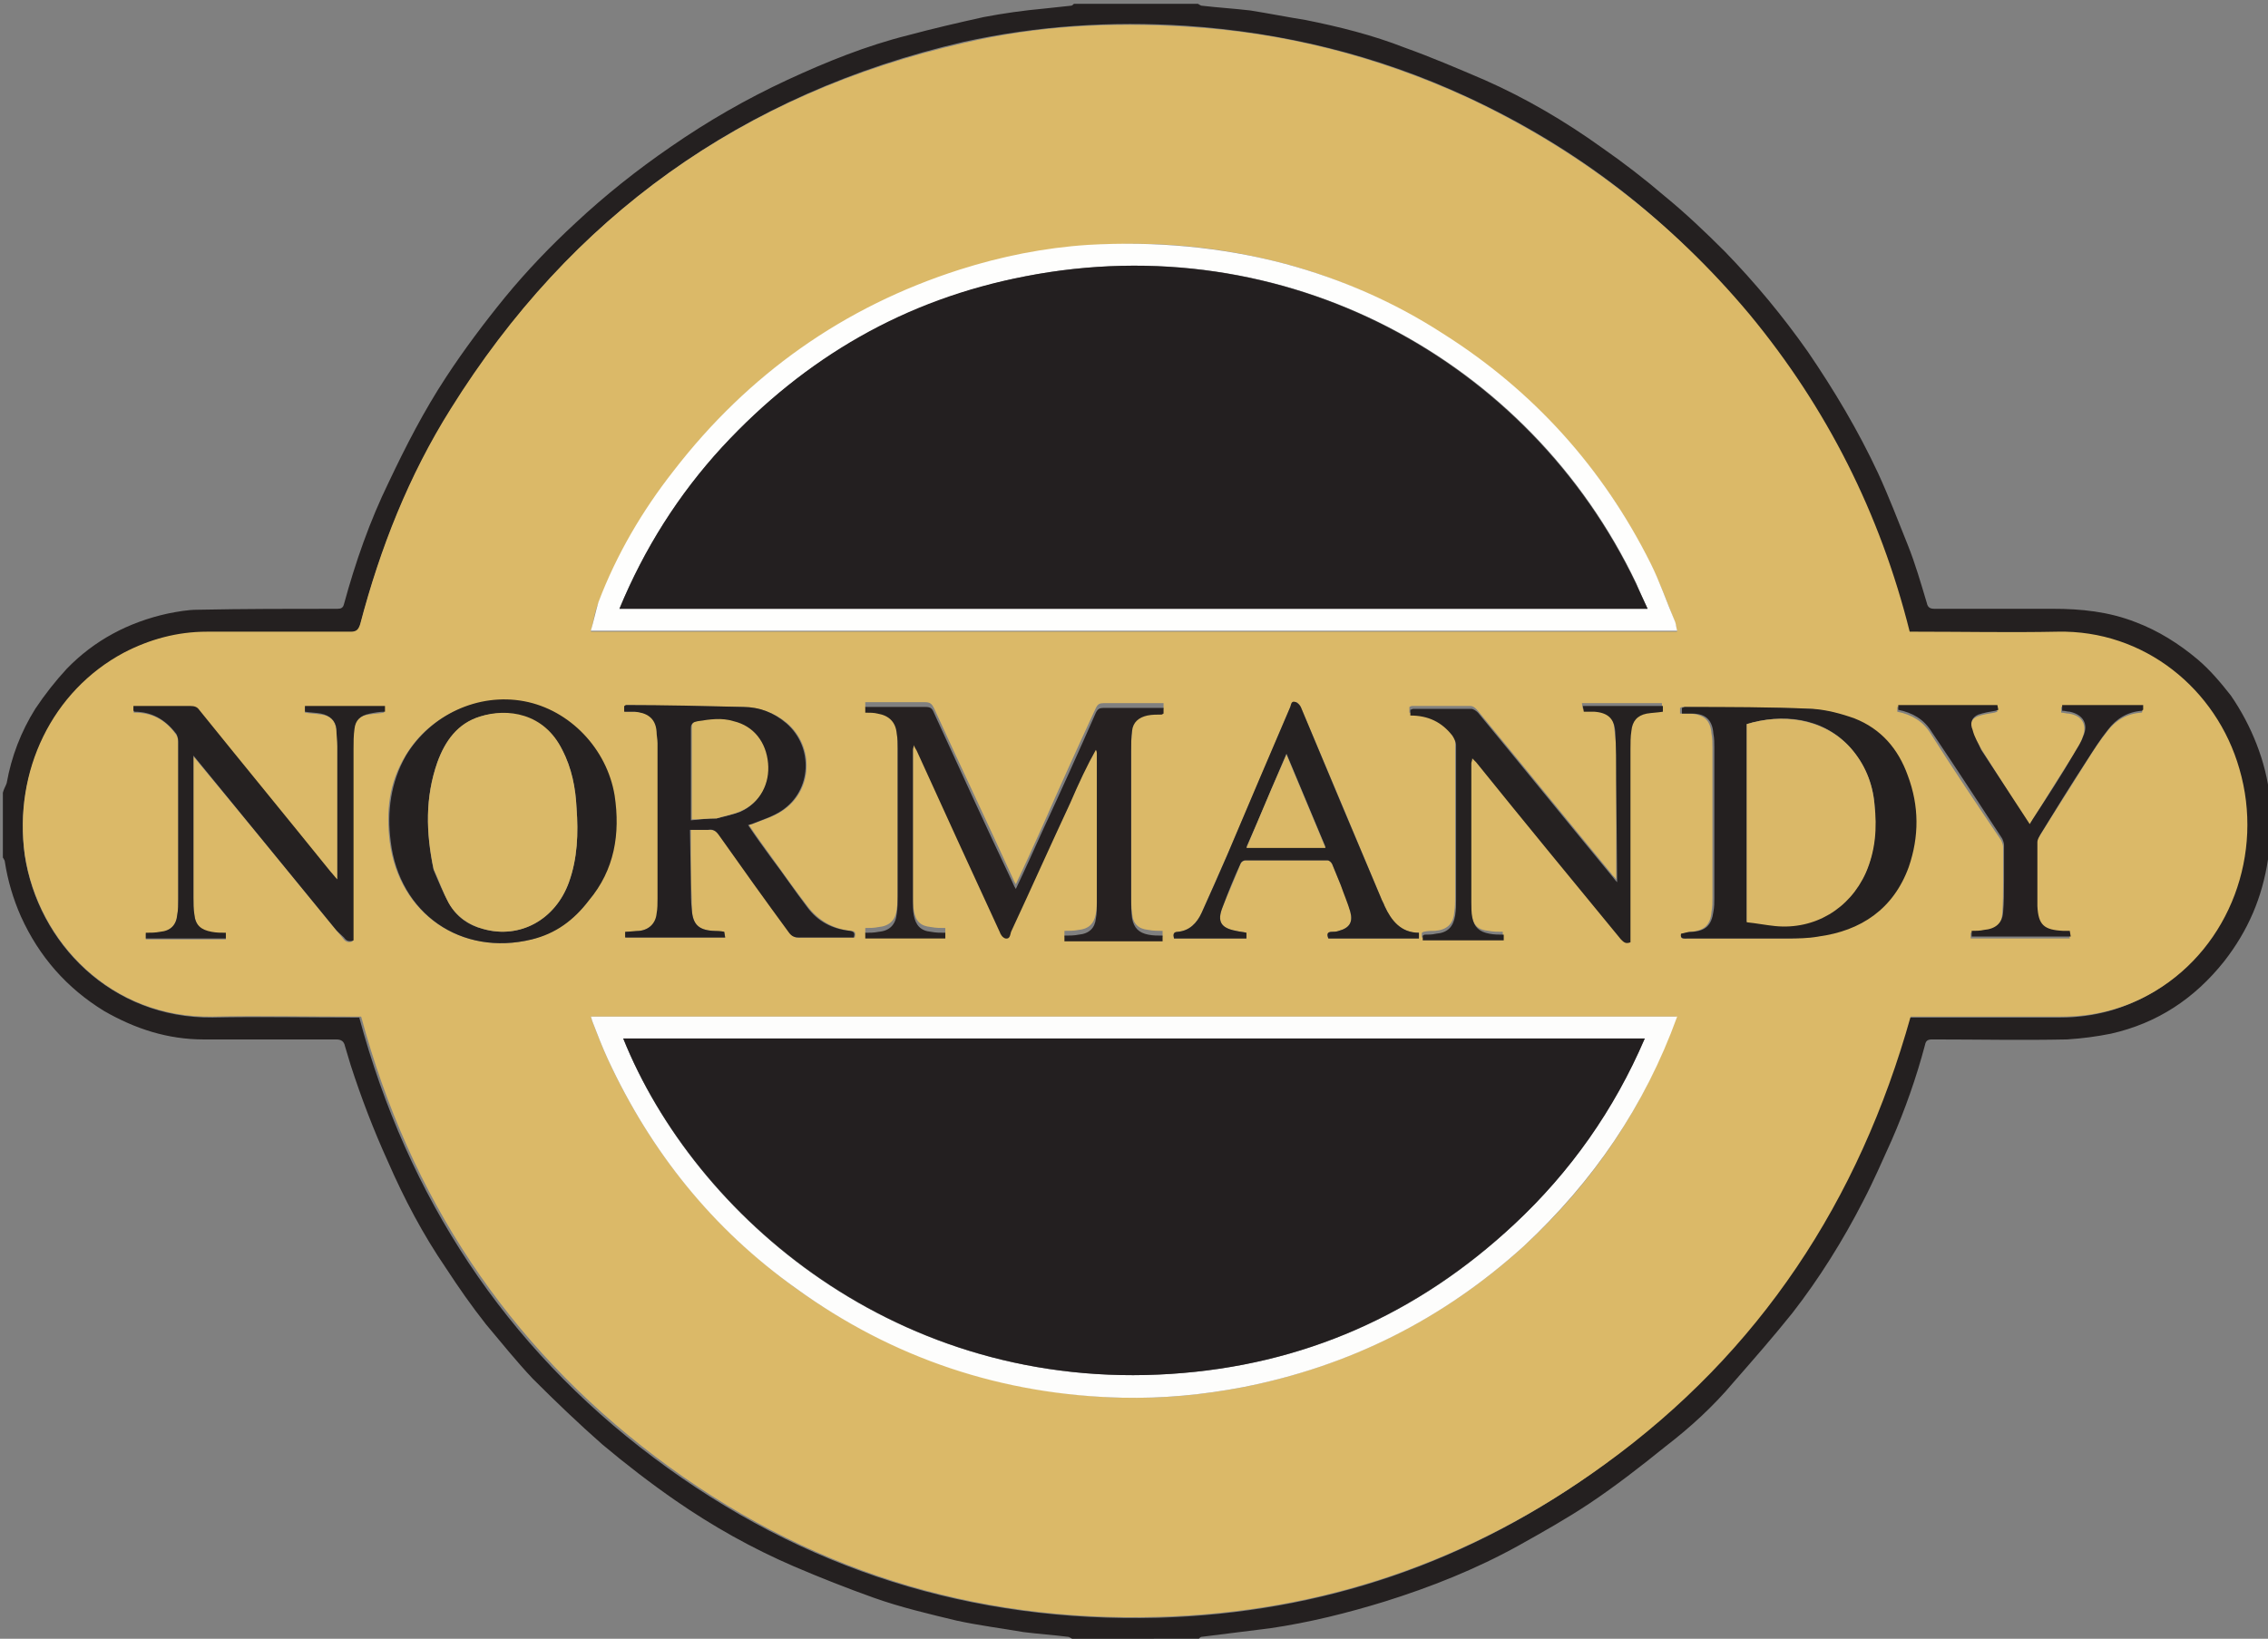
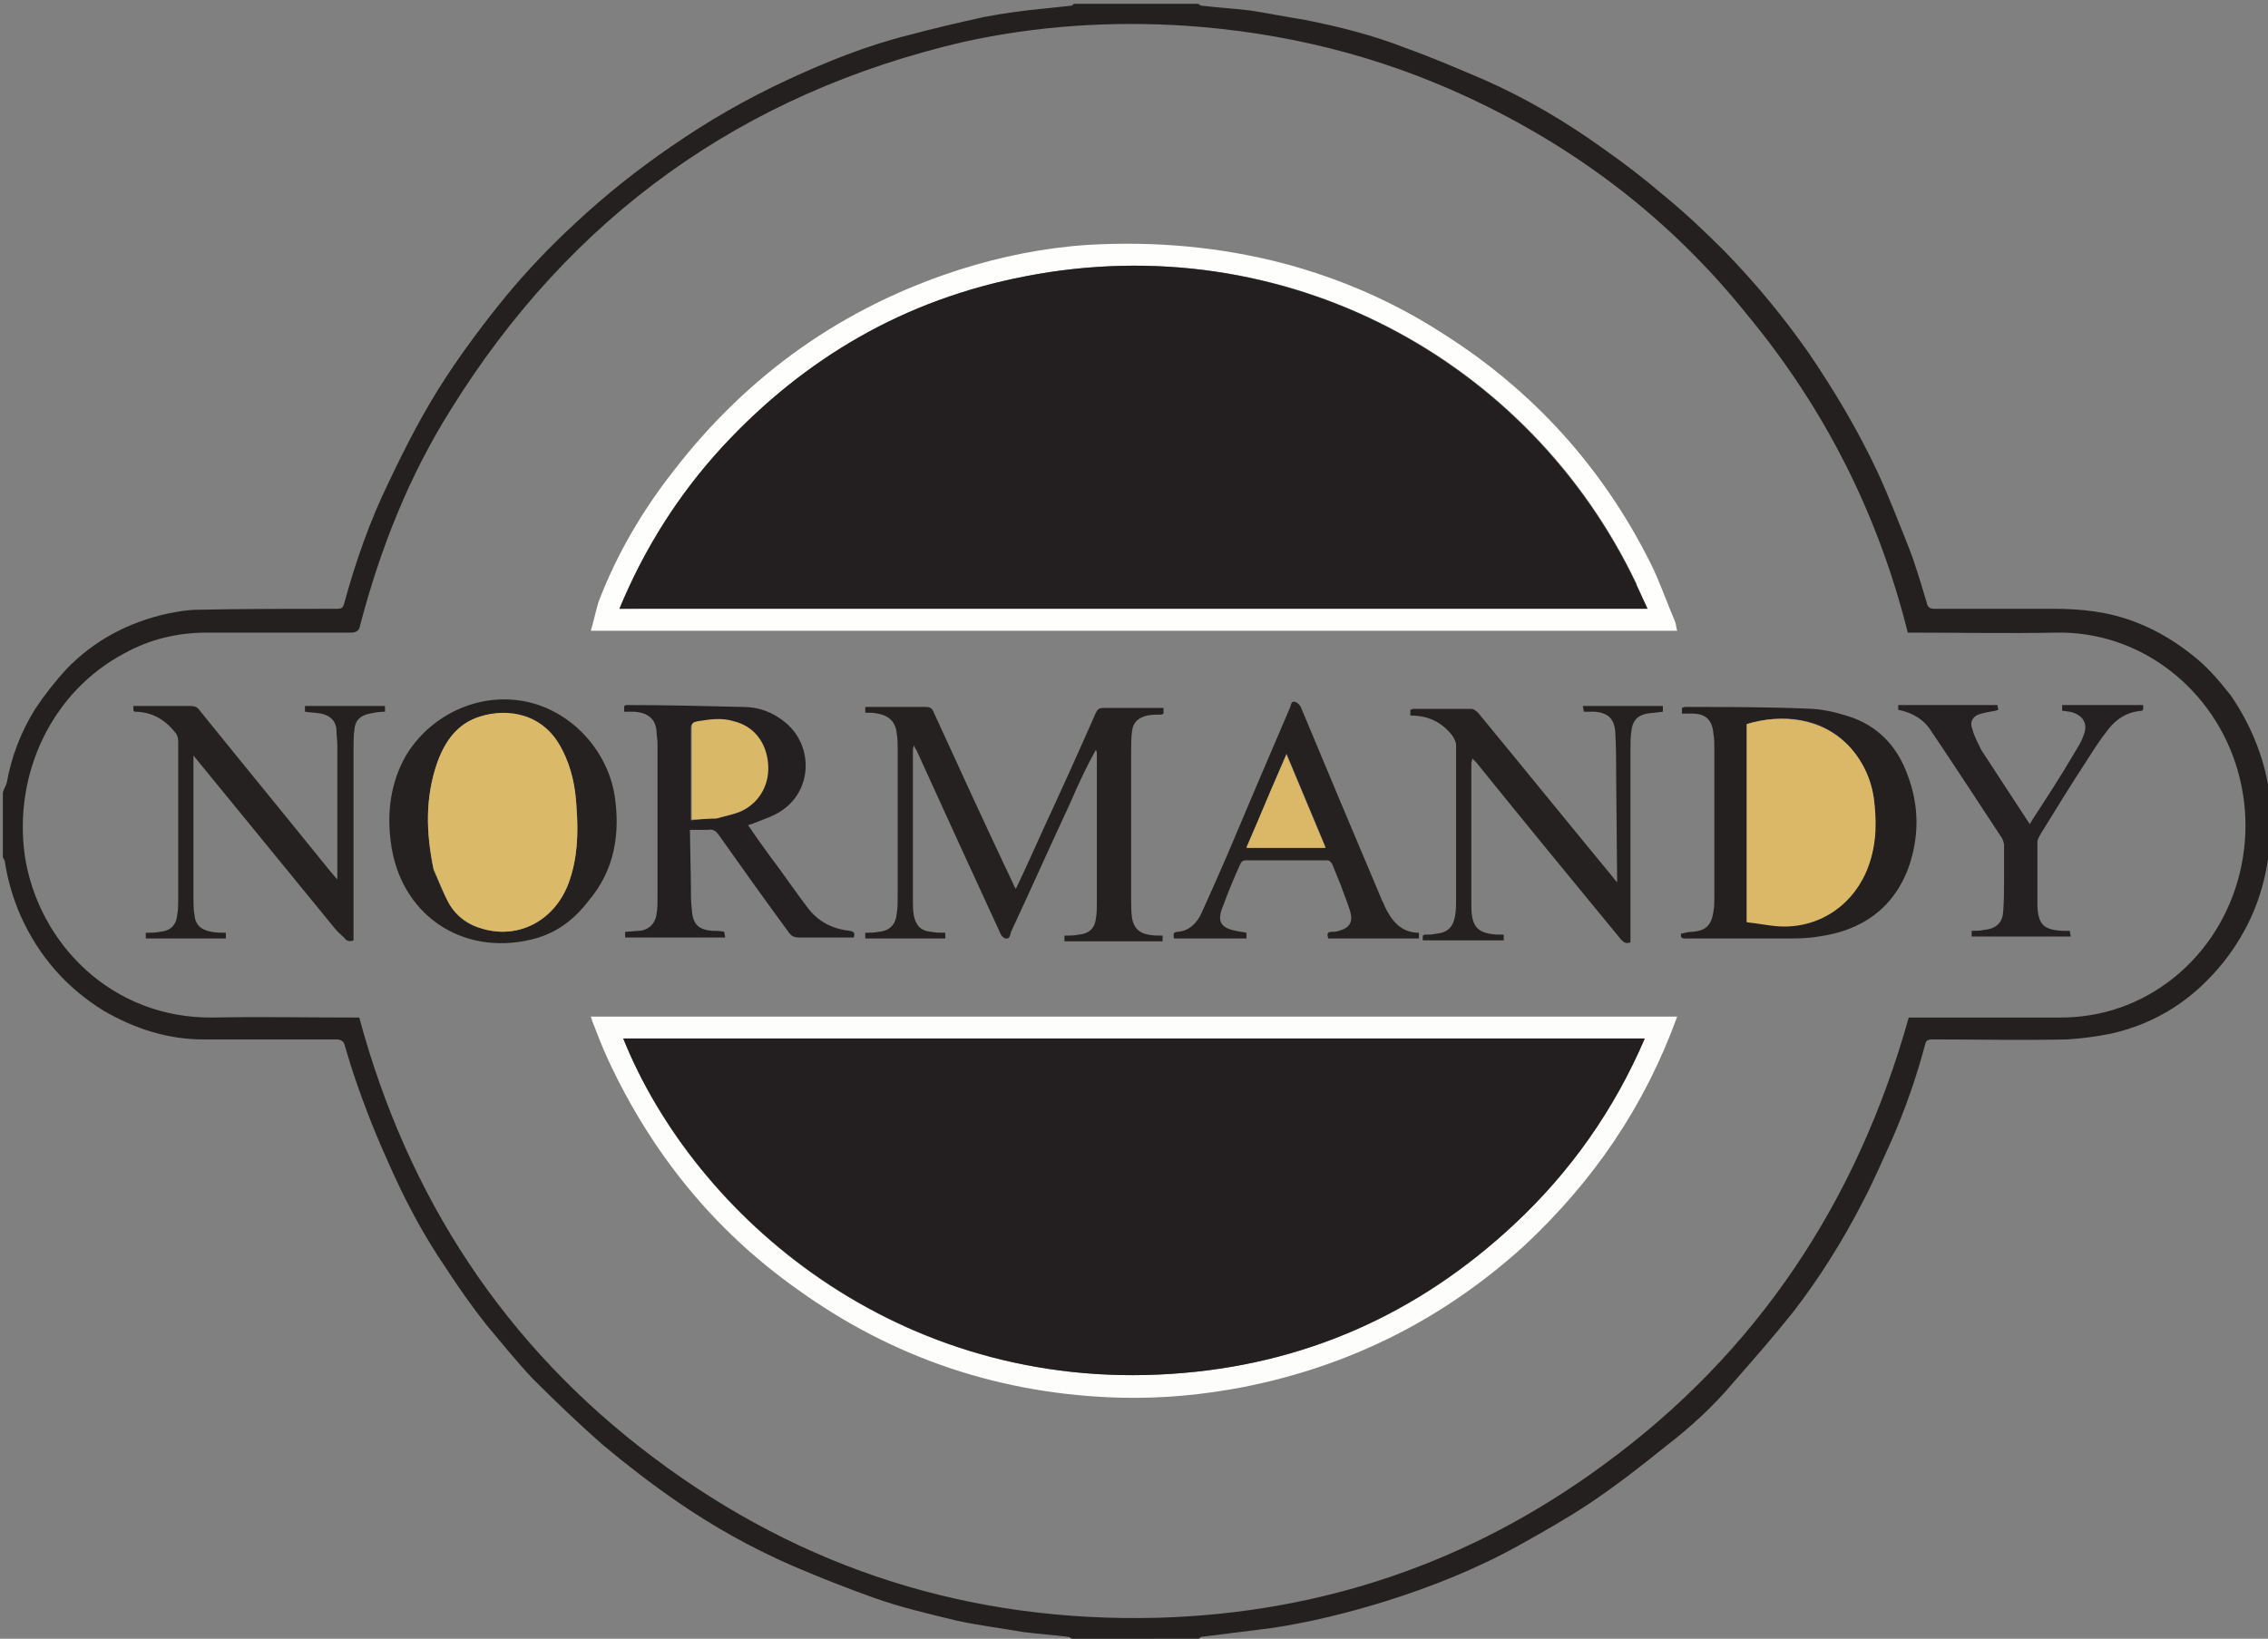
<svg xmlns="http://www.w3.org/2000/svg" version="1.1" id="Layer_1" x="0px" y="0px" width="238px" height="172px" viewBox="0 0 238 172" style="enable-background:new 0 0 238 172;" xml:space="preserve">
  <rect x="0" y="0" width="238" height="172" fill="#808080" stroke="none" />
  <style type="text/css">
	.st0{fill:#242020;}
	.st1{fill:#DBB968;}
	.st2{fill:#FEFEFD;}
	.st3{fill:#FDFDFC;}
	.st4{fill:#262121;}
	.st5{fill:#242021;}
	.st6{fill:#252121;}
	.st7{fill:#252021;}
	.st8{fill:#231F20;}
	.st9{fill:#DAB868;}
	.st10{fill:#D9B867;}
	.st11{fill:#DAB968;}
	.st12{fill:#DAB867;}
</style>
  <path class="st0" d="M112.5,172c-0.2-0.1-0.3-0.2-0.4-0.2c-1.6-0.2-3.1-0.3-4.7-0.5c-2.3-0.4-4.7-0.7-7-1.2  c-2.9-0.7-5.9-1.4-8.7-2.4c-2.8-1-5.6-2.1-8.4-3.3c-4.4-1.9-8.5-4.2-12.4-6.9c-2.6-1.8-5.2-3.8-7.7-5.9c-2.5-2.2-4.9-4.5-7.3-6.9  c-1.7-1.8-3.3-3.8-4.9-5.7c-1.5-1.9-2.9-3.9-4.2-5.9c-2.4-3.5-4.4-7.3-6.1-11.2c-1.5-3.3-2.8-6.7-3.9-10.1c-0.2-0.7-0.4-1.3-0.6-2  c-0.1-0.5-0.4-0.7-0.9-0.7c-4.6,0-9.3,0-13.9,0c-3.8,0-7.2-1.1-10.5-3c-3.9-2.4-6.8-5.7-8.7-9.9c-0.8-1.8-1.4-3.8-1.7-5.8  c0-0.1-0.1-0.2-0.2-0.4c0-2.3,0-4.5,0-6.8c0.1-0.4,0.3-0.7,0.4-1c0.5-2.8,1.5-5.4,3-7.8c1-1.5,2.1-2.9,3.3-4.2  c2.9-3,6.5-4.9,10.6-5.8c1-0.2,2.1-0.4,3.1-0.4c4.9-0.1,9.8-0.1,14.7-0.1c0.4,0,0.6-0.1,0.7-0.5c1.2-4.4,2.7-8.7,4.7-12.8  c1.8-3.8,3.7-7.5,6-11c1.9-2.9,4-5.7,6.2-8.4c2.3-2.8,4.8-5.4,7.4-7.8c3.1-2.9,6.5-5.6,10-8c3.9-2.7,7.9-5,12.2-7  c4.1-1.9,8.3-3.6,12.7-4.7c2.6-0.7,5.2-1.3,7.9-1.9c2.1-0.4,4.2-0.7,6.4-0.9c0.9-0.1,1.9-0.2,2.8-0.3c0.1,0,0.2-0.1,0.3-0.2  c4.3,0,8.7,0,13,0c0.2,0.1,0.3,0.2,0.4,0.2c1.7,0.2,3.4,0.3,5.1,0.5c1.9,0.3,3.9,0.7,5.8,1c3.5,0.7,7.1,1.6,10.4,2.9  c2.8,1,5.6,2.2,8.4,3.4c4.3,1.9,8.4,4.3,12.3,7.1c2.3,1.6,4.5,3.3,6.6,5.1c2.2,1.8,4.3,3.8,6.3,5.8c3.2,3.3,6.1,6.8,8.7,10.5  c2.8,4.1,5.3,8.3,7.4,12.8c1.1,2.4,2.1,5,3.1,7.5c0.8,2,1.4,4.1,2,6.1c0.1,0.5,0.4,0.6,0.8,0.6c1.8,0,3.5,0,5.3,0c2.4,0,4.7,0,7.1,0  c3,0,5.9,0.3,8.7,1.4c2.4,0.9,4.6,2.3,6.5,3.9c1.3,1.1,2.4,2.4,3.5,3.8c1.1,1.6,2,3.3,2.7,5.1c0.7,1.8,1.2,3.7,1.4,5.7  c0,0.1,0.1,0.2,0.2,0.3c0,1.6,0,3.2,0,4.8c-0.1,0.5-0.3,0.8-0.4,1.3c-0.6,4-2.1,7.5-4.6,10.7c-3.1,3.9-7,6.5-11.9,7.6  c-1.5,0.3-3,0.5-4.6,0.6c-4.7,0.1-9.4,0-14.1,0c-0.5,0-0.7,0.1-0.8,0.6c-0.9,3.4-2.1,6.8-3.5,10c-1,2.2-1.9,4.3-3,6.4  c-2.1,4.1-4.6,8.1-7.4,11.7c-2,2.5-4.1,4.9-6.2,7.3c-2.1,2.5-4.5,4.7-7.1,6.7c-2.6,2.1-5.3,4.2-8,6c-2.4,1.6-4.9,3-7.4,4.4  c-4.5,2.5-9.3,4.4-14.1,5.9c-3.9,1.2-7.9,2.2-12,2.8c-2.4,0.3-4.8,0.6-7.2,0.9c-0.1,0-0.2,0.1-0.3,0.2  C121.2,172,116.8,172,112.5,172 M153.8,10.1c-9.3-4.3-19.1-6.7-29.4-7.4c-7.8-0.5-15.6,0-23.3,1.7C77.9,9.8,59.9,22.7,47.3,43  c-4.4,7-7.4,14.6-9.5,22.6c-0.1,0.6-0.4,0.8-1,0.8c-5,0-10.1,0-15.1,0c-3.1,0-6,0.7-8.7,2.2c-7.5,4-11.6,12.5-10.4,21.2  c1.4,9.2,9.1,17.1,19.7,17c4.9-0.1,9.8,0,14.7,0h0.7c5.1,18.9,15.3,34.5,30.9,46.2c15.7,11.8,33.4,17.3,52.9,16.8  c17.2-0.5,32.8-5.8,46.7-16c16.2-11.8,26.7-27.7,32.1-47h0.7c5.1,0,10.2,0,15.2,0c3.5,0,6.8-0.9,9.8-2.7c7.8-4.7,11.4-14.4,8.8-23.3  c-2.4-8.3-10-14.6-19.1-14.4c-4.9,0.1-9.8,0-14.7,0h-0.8c-3.1-12.4-8.7-23.5-16.8-33.3C175.4,23.1,165.5,15.5,153.8,10.1" />
-   <path class="st1" d="M153.9,10.2c11.6,5.4,21.5,13,29.7,22.8c8.1,9.8,13.7,20.9,16.8,33.3h0.8c4.9,0,9.8,0.1,14.7,0  c9.1-0.2,16.7,6,19.1,14.4c2.6,8.9-1,18.6-8.8,23.3c-3,1.8-6.3,2.7-9.8,2.7c-5.1,0-10.2,0-15.2,0h-0.7c-5.4,19.3-15.8,35.2-32.1,47  c-13.9,10.1-29.5,15.5-46.7,16c-19.6,0.6-37.3-5-52.9-16.8c-15.6-11.8-25.8-27.3-30.9-46.2H37c-4.9,0-9.8-0.1-14.7,0  c-10.6,0.2-18.3-7.8-19.7-17C1.4,80.9,5.5,72.5,13,68.5c2.7-1.4,5.6-2.2,8.7-2.2c5,0,10.1,0,15.1,0c0.6,0,0.8-0.2,1-0.8  c2.1-8,5.1-15.6,9.5-22.6C59.9,22.7,77.9,9.8,101.2,4.5c7.7-1.8,15.4-2.2,23.3-1.7C134.7,3.4,144.5,5.9,153.9,10.2 M134.9,27.7  c-6.8-1.8-13.7-2.5-20.7-1.9c-4.6,0.4-9.1,1.2-13.5,2.6c-12.2,3.9-22.2,10.9-30,21.1c-3.3,4.2-5.9,8.8-7.9,13.8  c-0.4,0.9-0.5,1.9-0.8,3h114c-0.1-0.3-0.1-0.6-0.2-0.9c-0.8-2.1-1.6-4.2-2.6-6.2c-5-10.1-12.3-18.1-21.8-24.1  C146.3,31.8,140.8,29.3,134.9,27.7 M159.9,130.8c7.3-6.7,12.7-14.7,16-24.1H62c0.1,0.2,0.1,0.4,0.2,0.6c0.5,1.3,1,2.6,1.6,3.9  c4.5,9.7,11,17.7,19.7,24c10.2,7.3,21.6,11.1,34.2,11.5c4.3,0.1,8.5-0.3,12.7-1.1C141.5,143.4,151.4,138.5,159.9,130.8 M112.3,84.2  l2.7-6c0.1,0.2,0.1,0.3,0.1,0.4c0,5.2,0,10.5,0,15.7c0,0.5,0,1.1-0.1,1.6c-0.2,1.1-0.8,1.6-1.8,1.7c-0.5,0.1-1,0.1-1.5,0.1l0,0.6  H122v-0.6c-0.5,0-1,0-1.5-0.1c-1-0.1-1.6-0.6-1.7-1.7c-0.1-0.7-0.1-1.4-0.1-2.1c0-5.2,0-10.3,0-15.5c0-0.7,0.1-1.4,0.1-2.1  c0.1-0.9,0.7-1.4,1.6-1.6c0.5-0.1,1-0.1,1.5-0.1c0.1,0,0.1,0,0.2-0.1v-0.6c-0.2,0-0.4,0-0.6,0c-1.9,0-3.8,0-5.7,0  c-0.4,0-0.6,0.1-0.8,0.5c-1.9,4.1-3.8,8.3-5.6,12.4c-0.9,2-1.8,4-2.8,6.1c-0.2-0.3-0.3-0.6-0.4-0.8c-2.7-5.9-5.5-11.8-8.2-17.7  c-0.2-0.4-0.4-0.6-0.9-0.6c-1.2,0-2.4,0-3.7,0h-2.6c0,0.3,0,0.4,0,0.6c0.5,0.1,0.9,0.1,1.3,0.1c1.2,0.2,1.9,0.9,2,2.1  c0.1,0.5,0.1,1.1,0.1,1.6c0,5.2,0,10.4,0,15.5c0,0.6,0,1.2-0.1,1.8c-0.1,1.2-0.8,1.8-1.9,1.9c-0.5,0.1-0.9,0.1-1.4,0.1v0.6h8.4v-0.6  c-0.5,0-1,0-1.5-0.1c-1.1-0.1-1.6-0.6-1.8-1.7c-0.1-0.5-0.1-1-0.1-1.5c0-5.3,0-10.6,0-15.9c0-0.1,0-0.2,0.1-0.5  c0.1,0.3,0.2,0.4,0.3,0.6c2.9,6.3,5.8,12.6,8.7,19c0.1,0.3,0.4,0.6,0.6,0.7c0.5,0.1,0.5-0.4,0.6-0.7  C108.1,93.3,110.2,88.8,112.3,84.2 M176.4,98.1c-0.1,0.5,0.3,0.4,0.6,0.4c3.4,0,6.9,0,10.3,0c1.1,0,2.2-0.1,3.3-0.2  c4.5-0.7,7.9-2.9,9.5-7.3c1.2-3.2,1.1-6.4-0.1-9.6c-1-2.7-2.8-4.9-5.6-6c-1.4-0.5-2.9-0.9-4.4-1c-4.5-0.2-9-0.1-13.4-0.2  c-0.1,0-0.1,0-0.3,0.1l0,0.6c0.4,0,0.8,0,1.1,0c1.4,0.1,2.1,0.7,2.2,2.1c0.1,0.5,0.1,1,0.1,1.5c0,5.2,0,10.5,0,15.7  c0,0.5,0,1-0.1,1.5c-0.1,1.4-0.8,2-2.2,2.1C177.2,97.8,176.8,97.9,176.4,98.1 M72.5,92.8v-5.7c0.7,0,1.3,0,1.9,0  c0.5,0,0.8,0.1,1.1,0.5c2.5,3.4,5,6.9,7.4,10.3c0.3,0.4,0.6,0.6,1.1,0.5c1.7,0,3.4,0,5.1,0h0.6c0.1-0.4,0.1-0.7-0.4-0.7  c-1.9-0.2-3.4-1.1-4.5-2.5c-1.3-1.7-2.6-3.5-3.8-5.2c-0.8-1.1-1.6-2.2-2.4-3.4c0.2-0.1,0.4-0.1,0.6-0.2c1-0.4,2-0.7,2.9-1.3  c3.2-2.1,3.4-6.7,0.5-9.2c-1.3-1.1-2.8-1.6-4.5-1.7c-4.1-0.1-8.2-0.1-12.3-0.2c-0.1,0-0.1,0-0.2,0.1v0.6c0.4,0,0.7,0,1.1,0  c1.2,0.1,2.2,0.5,2.3,2.1c0,0.4,0.1,0.8,0.1,1.2c0,5.4,0,10.9,0,16.3c0,0.5,0,1.1-0.1,1.6c-0.1,1-0.8,1.6-1.8,1.8  c-0.5,0.1-1,0.1-1.5,0.1v0.6h10.4L76,97.8c-0.4,0-0.8,0-1.2-0.1c-1.5-0.1-2.1-0.7-2.2-2.2C72.6,94.7,72.6,93.8,72.5,92.8 M55.8,98.6  c2.4-0.7,4.4-2,5.9-4c2.6-3.2,3.3-7,2.7-11c-0.7-4.9-4.6-9-9.5-9.9c-4.8-0.9-9.9,1.4-12.4,5.7c-1.7,2.8-2,5.8-1.6,9  C41.9,95.9,48.4,100.4,55.8,98.6 M169.6,81.9v10.4c-0.2-0.3-0.4-0.4-0.5-0.6c-4.7-5.7-9.4-11.5-14.1-17.2c-0.2-0.2-0.4-0.4-0.7-0.4  c-2,0-4,0-6.1,0c-0.1,0-0.1,0-0.3,0.1l0,0.6c1.8,0,3.3,0.7,4.4,2.1c0.2,0.3,0.4,0.7,0.4,1c0,5.4,0,10.8,0,16.2c0,0.6,0,1.1-0.1,1.7  c-0.1,1.2-0.8,1.8-2,1.9c-0.4,0-0.8,0-1.2,0.1c-0.1,0-0.1,0.1-0.2,0.1l0,0.5h8.5l0-0.6c-0.5,0-1,0-1.5-0.1c-1.1-0.1-1.6-0.6-1.8-1.7  c-0.1-0.5-0.1-1.1-0.1-1.6c0-4.9,0-9.7,0-14.6c0-0.1,0-0.3,0.1-0.5c0.2,0.2,0.3,0.3,0.4,0.4c5.1,6.2,10.2,12.4,15.2,18.6  c0.3,0.3,0.5,0.5,1,0.3v-0.7c0-6.5,0-13,0-19.6c0-0.6,0-1.3,0.1-1.9c0.1-1,0.6-1.6,1.6-1.8c0.5-0.1,1.1-0.1,1.7-0.2l0-0.6h-8.4  l0.1,0.6c0.4,0,0.7,0,1.1,0c1.4,0.1,2.1,0.6,2.2,2.1C169.7,78.5,169.6,80.1,169.6,81.9 M35.1,97.4c0.3,0.4,0.6,0.7,0.9,1.1  c0.2,0.3,0.5,0.5,1,0.3v-0.7c0-6.5,0-13,0-19.4c0-0.7,0-1.4,0.1-2.1c0.1-1,0.7-1.5,1.6-1.6c0.5-0.1,1.1-0.1,1.6-0.2v-0.6H32v0.6  c0.6,0.1,1.1,0.1,1.7,0.2c0.9,0.1,1.5,0.6,1.6,1.6c0.1,0.6,0.1,1.2,0.1,1.8c0,4.5,0,8.9,0,13.4c0,0.2,0,0.3,0,0.6  c-0.3-0.3-0.5-0.6-0.7-0.8c-4.6-5.7-9.2-11.3-13.8-17c-0.3-0.3-0.5-0.4-0.9-0.4c-1.8,0-3.6,0-5.4,0h-0.6c0,0.2,0,0.4,0,0.5  c0,0,0,0.1,0.1,0.1c1.8,0,3.2,0.7,4.3,2.2c0.2,0.2,0.3,0.6,0.3,0.9c0,5.5,0,11,0,16.6c0,0.5,0,1.1-0.1,1.6c-0.1,1-0.7,1.6-1.8,1.8  c-0.5,0.1-1,0.1-1.5,0.1v0.6h8.4l0-0.6c-0.5,0-1,0-1.5-0.1c-1.1-0.1-1.6-0.7-1.8-1.8c-0.1-0.6-0.1-1.2-0.1-1.8c0-4.7,0-9.5,0-14.2  c0-0.2,0-0.3,0-0.7C25.3,85.4,30.2,91.4,35.1,97.4 M148.4,98.5l0.5,0c0-0.1,0-0.2,0-0.3c0-0.1,0-0.2,0-0.3c-1.9,0-2.9-1.2-3.6-2.8  c-0.1-0.3-0.3-0.6-0.4-0.9c-2.8-6.7-5.6-13.4-8.4-20c-0.1-0.2-0.3-0.5-0.5-0.5c-0.4-0.1-0.5,0.3-0.6,0.5c-2.2,5.2-4.4,10.4-6.6,15.5  c-0.9,2-1.8,4.1-2.7,6.1c-0.5,1.1-1.3,1.9-2.5,2c-0.5,0.1-0.5,0.3-0.4,0.7h7.6v-0.6c-0.4-0.1-0.7-0.1-1.1-0.2c-1.6-0.3-2-1-1.4-2.5  c0.6-1.5,1.3-3,1.9-4.6c0.1-0.1,0.3-0.3,0.5-0.3c2.9,0,5.7,0,8.6,0c0.2,0,0.4,0.2,0.5,0.4c0.3,0.7,0.6,1.5,0.9,2.2  c0.4,0.9,0.8,1.8,1,2.8c0.3,1.1-0.1,1.7-1.2,2c-0.2,0.1-0.4,0.1-0.7,0.1c-0.5,0-0.6,0.3-0.4,0.7L148.4,98.5z M207.9,78.6  c-0.3-0.6-0.7-1.2-1-1.8c-0.3-0.7-0.1-1.3,0.6-1.6c0.5-0.2,1.2-0.3,1.8-0.4l0.3-0.1l-0.1-0.5h-10.4c0,0.1,0,0.2,0,0.3  c0,0.1,0,0.2,0,0.2c1.5,0.3,2.7,1,3.5,2.3c2.4,3.8,4.9,7.5,7.4,11.2c0.1,0.2,0.2,0.5,0.2,0.7c0,1.2,0,2.4,0,3.7c0,1.1,0,2.2-0.1,3.4  c-0.1,1.2-0.8,1.7-2,1.8c-0.4,0-0.9,0.1-1.3,0.1v0.6h10.4l-0.1-0.6c-0.3,0-0.5,0-0.7,0c-2-0.1-2.6-0.6-2.7-2.6c-0.1-2.2,0-4.5,0-6.7  c0-0.3,0.1-0.6,0.3-0.8c1.6-2.6,3.3-5.2,4.9-7.8c0.7-1.1,1.4-2.2,2.2-3.2c0.9-1.2,2.1-1.9,3.6-2c0,0,0.1,0,0.1-0.1l0-0.5h-8.5l0,0.6  c0.3,0,0.5,0.1,0.8,0.1c1.4,0.2,2,1.2,1.4,2.6c-0.2,0.6-0.6,1.1-0.9,1.7c-1.5,2.3-2.9,4.6-4.4,7c-0.1,0.1-0.2,0.3-0.3,0.5  C211.3,83.9,209.6,81.3,207.9,78.6" />
-   <path class="st2" d="M134.9,27.7c5.9,1.6,11.4,4,16.5,7.3c9.5,6,16.8,14.1,21.8,24.1c1,2,1.7,4.1,2.6,6.2c0.1,0.3,0.1,0.6,0.2,0.9  H62c0.3-1,0.5-2,0.8-3c1.9-5,4.6-9.6,7.9-13.8c7.8-10.1,17.8-17.2,30-21.1c4.4-1.4,8.9-2.3,13.5-2.6  C121.2,25.3,128.1,25.9,134.9,27.7 M171.7,61.2c-11.2-23.5-36.9-37.5-64.1-32.2c-12.5,2.5-23.1,8.5-31.8,17.9  c-4.6,5-8.2,10.7-10.8,17h107.9C172.5,63,172.1,62.2,171.7,61.2" />
+   <path class="st2" d="M134.9,27.7c5.9,1.6,11.4,4,16.5,7.3c9.5,6,16.8,14.1,21.8,24.1c1,2,1.7,4.1,2.6,6.2c0.1,0.3,0.1,0.6,0.2,0.9  H62c0.3-1,0.5-2,0.8-3c1.9-5,4.6-9.6,7.9-13.8c7.8-10.1,17.8-17.2,30-21.1c4.4-1.4,8.9-2.3,13.5-2.6  C121.2,25.3,128.1,25.9,134.9,27.7 M171.7,61.2c-11.2-23.5-36.9-37.5-64.1-32.2c-12.5,2.5-23.1,8.5-31.8,17.9  c-4.6,5-8.2,10.7-10.8,17C172.5,63,172.1,62.2,171.7,61.2" />
  <path class="st3" d="M159.9,130.8c-8.5,7.7-18.3,12.6-29.5,14.8c-4.2,0.8-8.4,1.2-12.7,1.1c-12.5-0.3-24-4.1-34.2-11.5  c-8.7-6.2-15.2-14.3-19.7-24c-0.6-1.3-1.1-2.6-1.6-3.9c-0.1-0.2-0.1-0.4-0.2-0.6h114C172.6,116.1,167.2,124,159.9,130.8 M157.3,109  H65.4c7.5,18.7,28.8,37.1,57.5,35.2c13.8-0.9,25.9-6.2,36-15.7c5.9-5.5,10.4-12,13.7-19.5H157.3z" />
  <path class="st4" d="M112.3,84.3c-2.1,4.5-4.1,9-6.2,13.5c-0.1,0.3-0.1,0.8-0.6,0.7c-0.3-0.1-0.5-0.4-0.6-0.7  c-2.9-6.3-5.8-12.6-8.7-19c-0.1-0.2-0.2-0.3-0.3-0.6c0,0.2-0.1,0.3-0.1,0.5c0,5.3,0,10.6,0,15.9c0,0.5,0,1,0.1,1.5  c0.2,1,0.7,1.6,1.8,1.7c0.5,0.1,1,0.1,1.5,0.1v0.6h-8.4v-0.6c0.5,0,0.9,0,1.4-0.1c1.2-0.1,1.8-0.8,1.9-1.9c0.1-0.6,0.1-1.2,0.1-1.8  c0-5.2,0-10.4,0-15.5c0-0.5,0-1.1-0.1-1.6c-0.1-1.2-0.8-1.9-2-2.1c-0.4-0.1-0.8-0.1-1.3-0.1l0-0.6h2.6c1.2,0,2.4,0,3.7,0  c0.5,0,0.7,0.1,0.9,0.6c2.7,5.9,5.4,11.8,8.2,17.7c0.1,0.2,0.2,0.5,0.4,0.8c1-2.1,1.9-4.1,2.8-6.1c1.9-4.1,3.8-8.3,5.6-12.4  c0.2-0.4,0.4-0.5,0.8-0.5c1.9,0,3.8,0,5.7,0c0.2,0,0.4,0,0.6,0v0.6c-0.1,0-0.1,0.1-0.2,0.1c-0.5,0-1,0-1.5,0.1  c-0.9,0.2-1.5,0.7-1.6,1.6c-0.1,0.7-0.1,1.4-0.1,2.1c0,5.2,0,10.3,0,15.5c0,0.7,0,1.4,0.1,2.1c0.2,1,0.7,1.5,1.7,1.7  c0.5,0.1,1,0.1,1.5,0.1v0.6h-10.3l0-0.6c0.5,0,1,0,1.5-0.1c1.1-0.1,1.7-0.7,1.8-1.7c0.1-0.5,0.1-1.1,0.1-1.6c0-5.2,0-10.5,0-15.7  c0-0.1,0-0.2-0.1-0.4C114.1,80.3,113.2,82.2,112.3,84.3" />
  <path class="st0" d="M176.4,98c0.4-0.1,0.8-0.2,1.2-0.2c1.4-0.1,2-0.7,2.2-2.1c0.1-0.5,0.1-1,0.1-1.5c0-5.2,0-10.5,0-15.7  c0-0.5,0-1-0.1-1.5c-0.1-1.4-0.8-2.1-2.2-2.1c-0.4,0-0.7,0-1.1,0l0-0.6c0.1,0,0.2-0.1,0.3-0.1c4.5,0,9,0,13.4,0.2  c1.5,0.1,3,0.5,4.4,1c2.8,1.1,4.6,3.2,5.6,6c1.2,3.2,1.2,6.4,0.1,9.6c-1.6,4.4-5,6.7-9.5,7.3c-1.1,0.2-2.2,0.2-3.3,0.2  c-3.4,0-6.9,0-10.3,0C176.7,98.5,176.3,98.6,176.4,98 M194.1,78.4c-2.9-3.2-7.2-3.5-10.8-2.4v20.7c1,0.1,2,0.3,3,0.4  c4.1,0.4,7.8-1.8,9.5-5.6c1-2.3,1.1-4.7,0.9-7.2C196.5,82.2,195.7,80.2,194.1,78.4" />
  <path class="st5" d="M72.5,92.8c0,1,0,1.9,0.1,2.7c0.1,1.5,0.7,2.1,2.2,2.2c0.4,0,0.8,0,1.2,0.1l0.1,0.6H65.6v-0.6  c0.5,0,1-0.1,1.5-0.1c1-0.1,1.7-0.8,1.8-1.8c0.1-0.5,0.1-1.1,0.1-1.6c0-5.4,0-10.9,0-16.3c0-0.4-0.1-0.8-0.1-1.2  c-0.1-1.5-1.1-2-2.3-2.1c-0.3,0-0.7,0-1.1,0v-0.6c0.1,0,0.1-0.1,0.2-0.1c4.1,0,8.2,0.1,12.3,0.2c1.7,0,3.2,0.6,4.5,1.7  c2.9,2.5,2.7,7.1-0.5,9.2c-0.9,0.6-1.9,0.9-2.9,1.3c-0.2,0.1-0.3,0.1-0.6,0.2c0.8,1.2,1.6,2.3,2.4,3.4c1.3,1.7,2.5,3.5,3.8,5.2  c1.1,1.5,2.6,2.3,4.5,2.5c0.5,0.1,0.5,0.3,0.4,0.7h-0.6c-1.7,0-3.4,0-5.1,0c-0.5,0-0.8-0.1-1.1-0.5c-2.5-3.4-5-6.9-7.4-10.3  c-0.3-0.4-0.6-0.6-1.1-0.5c-0.6,0-1.2,0-1.9,0L72.5,92.8z M75.2,85.9c0.8-0.2,1.7-0.4,2.5-0.7c2-0.9,3-2.9,2.8-5  c-0.2-2.3-1.6-3.9-3.6-4.4c-1.3-0.3-2.5-0.1-3.8,0c-0.5,0.1-0.6,0.2-0.6,0.7c0,3,0,6,0,9c0,0.2,0,0.3,0,0.6  C73.5,86,74.3,85.9,75.2,85.9" />
  <path class="st6" d="M55.8,98.6c-7.4,1.8-13.9-2.7-14.8-10.3c-0.4-3.1,0-6.2,1.6-9c2.6-4.3,7.6-6.6,12.4-5.7c4.8,0.9,8.7,5,9.5,9.9  c0.6,4,0,7.8-2.7,11C60.2,96.6,58.3,98,55.8,98.6 M45.5,91.3c0.5,1.2,1,2.4,1.6,3.5c0.8,1.4,2,2.3,3.6,2.7c3.8,1.1,7.6-1,9-4.9  c0.9-2.5,1-5.2,0.8-7.8c-0.1-2.1-0.5-4.1-1.5-6.1c-2-3.8-5.9-4.3-8.6-3.5C48,76,46.7,77.8,45.9,80C44.6,83.7,44.7,87.4,45.5,91.3   M169.6,81.8c0-1.7,0-3.4-0.1-5c-0.1-1.4-0.8-2-2.2-2.1c-0.3,0-0.7,0-1.1,0l-0.1-0.6h8.4c0,0.2,0,0.4,0,0.6  c-0.6,0.1-1.1,0.1-1.7,0.2c-1,0.2-1.5,0.8-1.6,1.8c-0.1,0.6-0.1,1.3-0.1,1.9c0,6.5,0,13,0,19.6v0.7c-0.5,0.2-0.7,0-1-0.3  c-5.1-6.2-10.2-12.4-15.2-18.6c-0.1-0.1-0.2-0.2-0.4-0.4c0,0.2-0.1,0.4-0.1,0.5c0,4.9,0,9.7,0,14.6c0,0.5,0,1.1,0.1,1.6  c0.2,1,0.7,1.5,1.8,1.7c0.5,0.1,1,0.1,1.5,0.1l0,0.6h-8.5l0-0.5c0.1,0,0.1-0.1,0.2-0.1c0.4,0,0.8,0,1.2-0.1c1.2-0.1,1.8-0.7,2-1.9  c0.1-0.6,0.1-1.1,0.1-1.7c0-5.4,0-10.8,0-16.2c0-0.3-0.2-0.7-0.4-1c-1.1-1.4-2.5-2.1-4.4-2.1l0-0.6c0.1,0,0.2-0.1,0.3-0.1  c2,0,4,0,6.1,0c0.2,0,0.5,0.2,0.7,0.4c4.7,5.7,9.4,11.5,14.1,17.2c0.1,0.1,0.2,0.3,0.5,0.6L169.6,81.8z M35.1,97.4  c-4.9-6-9.8-12-14.8-18.1c0,0.3,0,0.5,0,0.7c0,4.7,0,9.5,0,14.2c0,0.6,0,1.2,0.1,1.8c0.1,1.1,0.7,1.6,1.8,1.8c0.5,0.1,1,0.1,1.5,0.1  l0,0.6h-8.4v-0.6c0.5,0,1,0,1.5-0.1c1.1-0.1,1.7-0.7,1.8-1.8c0.1-0.5,0.1-1.1,0.1-1.6c0-5.5,0-11,0-16.6c0-0.3-0.1-0.7-0.3-0.9  c-1.1-1.4-2.5-2.2-4.3-2.2c0-0.1-0.1-0.1-0.1-0.1c0-0.1,0-0.3,0-0.5h0.6c1.8,0,3.6,0,5.4,0c0.4,0,0.7,0.1,0.9,0.4  c4.6,5.7,9.2,11.3,13.8,17c0.2,0.2,0.4,0.5,0.7,0.8c0-0.3,0-0.5,0-0.6c0-4.5,0-8.9,0-13.4c0-0.6-0.1-1.2-0.1-1.8  c-0.1-0.9-0.7-1.4-1.6-1.6c-0.5-0.1-1.1-0.1-1.7-0.2v-0.6h8.4v0.6c-0.6,0-1.1,0.1-1.6,0.2c-1,0.2-1.5,0.7-1.6,1.6  c-0.1,0.7-0.1,1.4-0.1,2.1c0,6.5,0,13,0,19.4v0.7c-0.5,0.2-0.8,0-1-0.3C35.8,98.1,35.4,97.8,35.1,97.4 M148.3,98.5h-8.9  c-0.2-0.5-0.1-0.7,0.4-0.7c0.2,0,0.4,0,0.7-0.1c1.1-0.3,1.5-0.9,1.2-2c-0.3-1-0.7-1.9-1-2.8c-0.3-0.7-0.6-1.5-0.9-2.2  c-0.1-0.2-0.3-0.4-0.5-0.4c-2.9,0-5.7,0-8.6,0c-0.2,0-0.4,0.1-0.5,0.3c-0.7,1.5-1.3,3-1.9,4.6c-0.6,1.5-0.2,2.2,1.4,2.5  c0.4,0.1,0.7,0.1,1.1,0.2v0.6h-7.6c-0.1-0.4-0.1-0.7,0.4-0.7c1.2-0.1,2-0.9,2.5-2c0.9-2,1.8-4,2.7-6.1c2.2-5.2,4.4-10.4,6.6-15.5  c0.1-0.3,0.1-0.7,0.6-0.5c0.2,0.1,0.4,0.3,0.5,0.5c2.8,6.7,5.6,13.4,8.4,20c0.1,0.3,0.3,0.6,0.4,0.9c0.7,1.5,1.7,2.8,3.6,2.8  c0,0.1,0,0.2,0,0.3c0,0.1,0,0.2,0,0.3C148.7,98.5,148.6,98.5,148.3,98.5 M131.9,86.4l-1.1,2.5h8.3l-4.1-9.8  C133.9,81.7,132.9,84,131.9,86.4" />
  <path class="st7" d="M207.9,78.7c1.7,2.6,3.4,5.2,5.1,7.8c0.1-0.2,0.2-0.3,0.3-0.5c1.5-2.3,3-4.6,4.4-7c0.3-0.5,0.7-1.1,0.9-1.7  c0.6-1.3,0-2.3-1.4-2.6c-0.2,0-0.5-0.1-0.8-0.1c0-0.2,0-0.3,0-0.6h8.5l0,0.5c-0.1,0-0.1,0.1-0.1,0.1c-1.5,0.1-2.7,0.8-3.6,2  c-0.8,1-1.5,2.1-2.2,3.2c-1.7,2.6-3.3,5.2-4.9,7.8c-0.1,0.2-0.3,0.5-0.3,0.8c0,2.2,0,4.5,0,6.7c0.1,2,0.7,2.5,2.7,2.6  c0.2,0,0.4,0,0.7,0l0.1,0.6h-10.4v-0.6c0.4,0,0.9,0,1.3-0.1c1.2-0.1,1.9-0.7,2-1.8c0.1-1.1,0.1-2.2,0.1-3.4c0-1.2,0-2.4,0-3.7  c0-0.2-0.1-0.5-0.2-0.7c-2.5-3.8-4.9-7.5-7.4-11.2c-0.8-1.3-2-2-3.5-2.3c0-0.1,0-0.1,0-0.2c0-0.1,0-0.2,0-0.3h10.4l0.1,0.5l-0.3,0.1  c-0.6,0.1-1.2,0.2-1.8,0.4c-0.7,0.3-0.9,0.9-0.6,1.6C207.2,77.4,207.6,78,207.9,78.7" />
  <path class="st8" d="M171.7,61.3c0.4,0.9,0.8,1.7,1.2,2.6H65c2.6-6.3,6.2-12,10.8-17c8.7-9.4,19.2-15.5,31.8-17.9  C134.8,23.7,160.5,37.8,171.7,61.3 M157.4,109h15.2c-3.2,7.5-7.8,14-13.7,19.5c-10.2,9.5-22.2,14.8-36,15.7  c-28.7,1.9-50-16.6-57.5-35.2H157.4z" />
  <path class="st9" d="M194.2,78.5c1.5,1.7,2.3,3.7,2.5,5.9c0.3,2.5,0.1,4.9-0.9,7.2c-1.7,3.8-5.4,6-9.5,5.6c-1-0.1-2-0.3-3-0.4V76  C186.9,74.9,191.3,75.3,194.2,78.5" />
  <path class="st10" d="M75.2,85.9c-0.9,0-1.7,0.1-2.6,0.1c0-0.3,0-0.4,0-0.6c0-3,0-6,0-9c0-0.5,0.1-0.6,0.6-0.7  c1.3-0.2,2.5-0.4,3.8,0c2.1,0.5,3.4,2.2,3.6,4.4c0.2,2.1-0.8,4.1-2.8,5C77,85.5,76.1,85.6,75.2,85.9" />
  <path class="st11" d="M45.5,91.2c-0.8-3.8-0.9-7.5,0.4-11.2c0.8-2.2,2.1-4.1,4.5-4.8c2.8-0.9,6.7-0.4,8.6,3.5c1,1.9,1.4,4,1.5,6.1  c0.2,2.7,0.1,5.3-0.8,7.8c-1.4,3.9-5.1,6-9,4.9c-1.5-0.4-2.8-1.3-3.6-2.7C46.5,93.7,46.1,92.5,45.5,91.2" />
  <path class="st12" d="M131.9,86.4c1-2.4,2-4.7,3.1-7.2l4.1,9.8h-8.3C131.2,88.1,131.5,87.3,131.9,86.4" />
</svg>